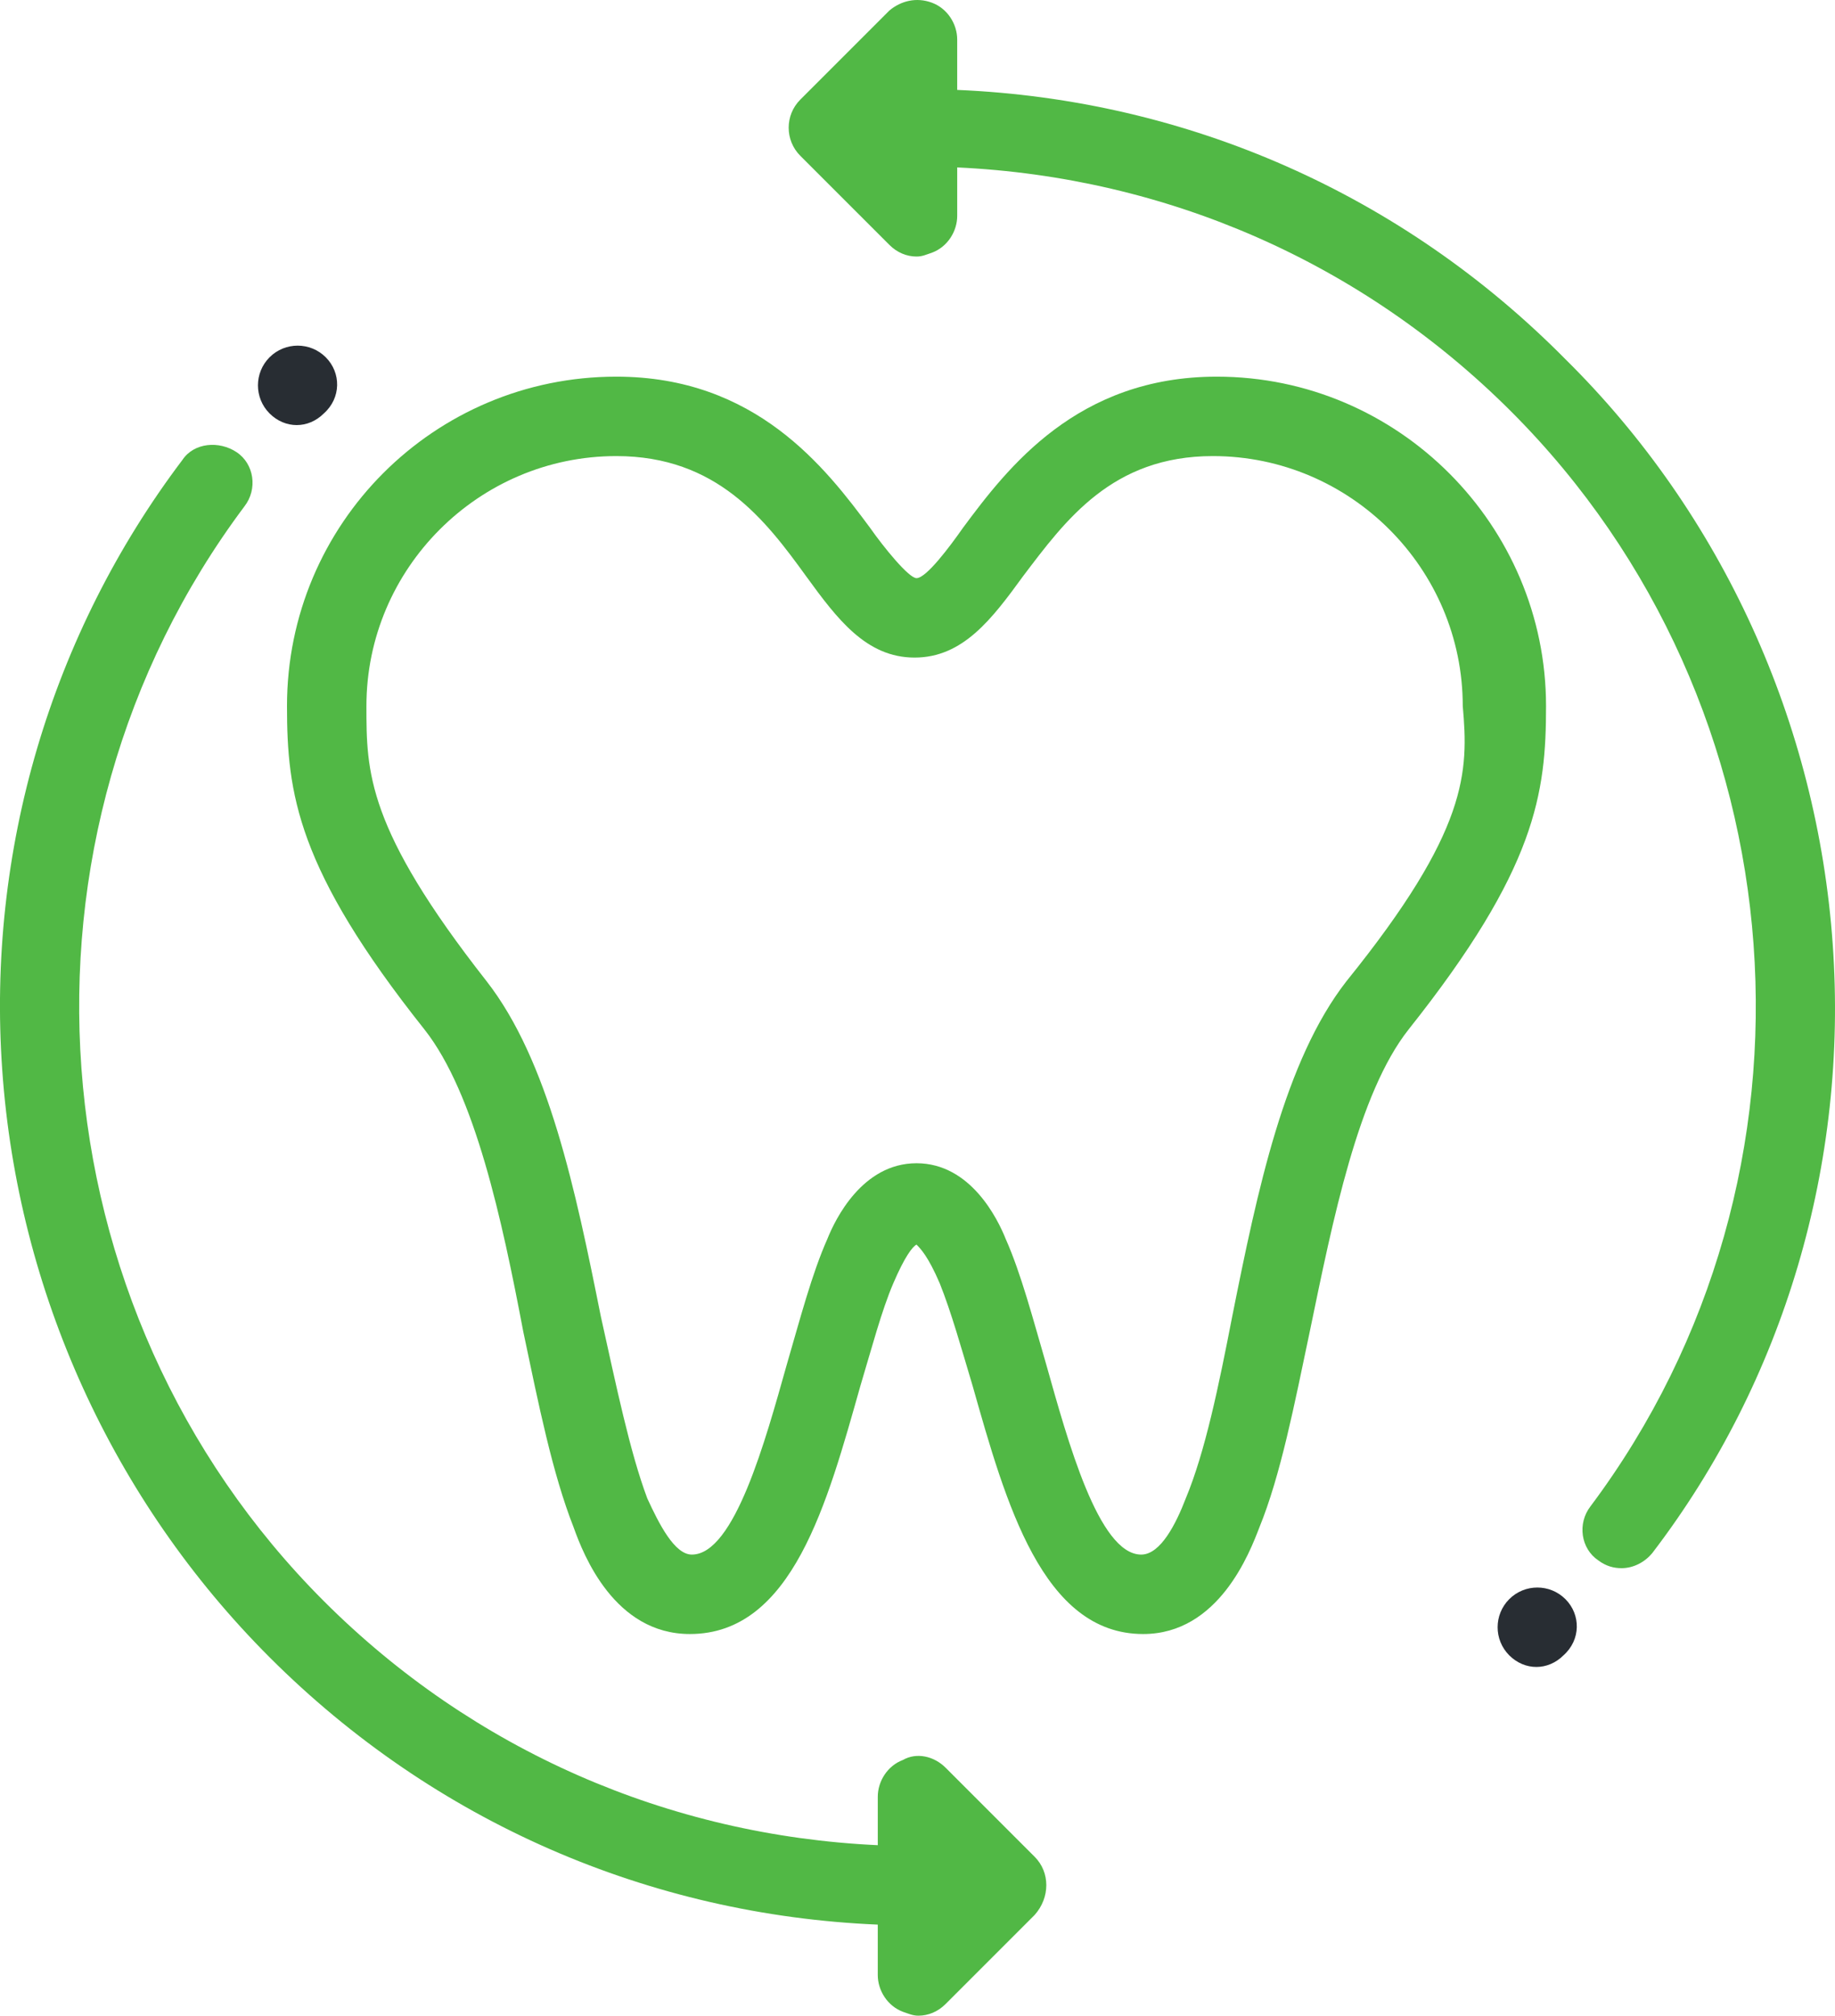
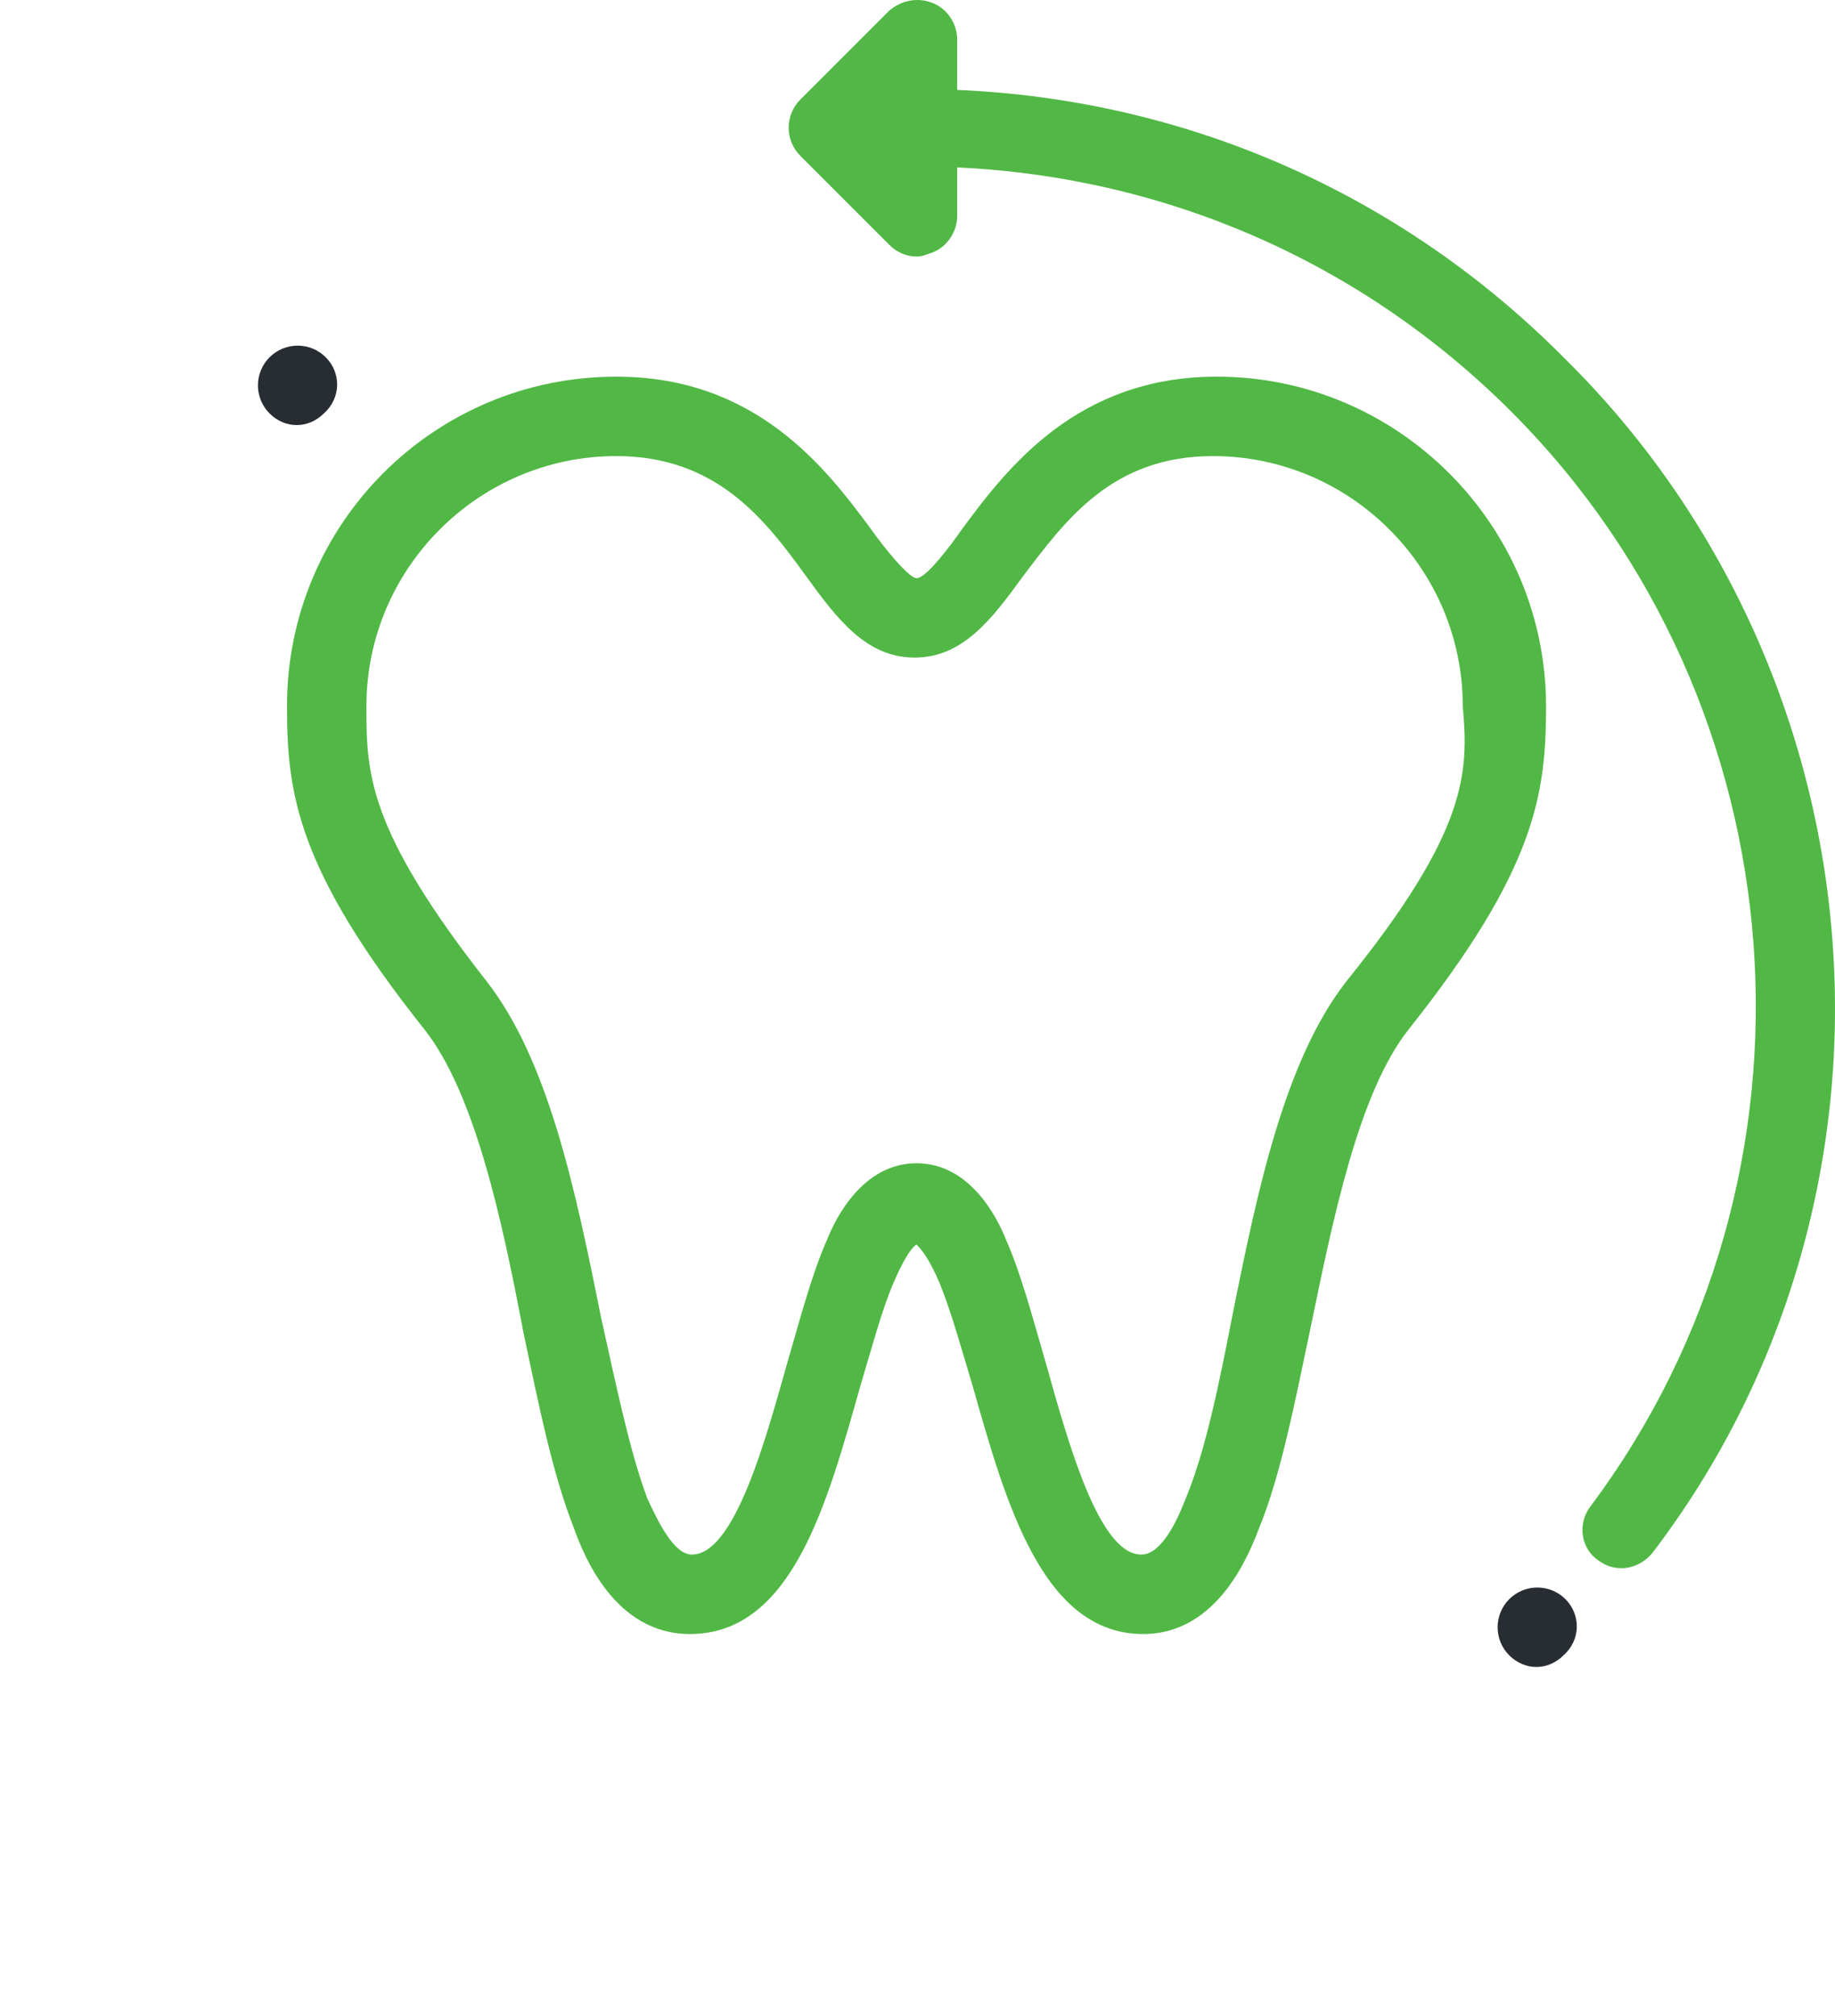
<svg xmlns="http://www.w3.org/2000/svg" version="1.1" id="Layer_1" x="0px" y="0px" width="179.718px" height="197.372px" viewBox="110.495 29.706 179.718 197.372" enable-background="new 110.495 29.706 179.718 197.372" xml:space="preserve">
  <g>
    <g>
      <g>
        <path fill="#51B845" d="M229.663,66.587c-13.659,0-20.488,8.916-24.851,14.797c-1.328,1.897-3.605,4.933-4.554,4.933     c-0.759,0-3.225-3.036-4.553-4.933c-4.363-5.881-11.193-14.797-24.852-14.797c-17.833,0-32.25,14.417-32.25,32.25     c0,8.537,0.948,15.935,13.469,31.681c4.932,6.26,7.588,18.592,9.675,29.594c1.518,7.209,2.846,13.85,4.932,19.16     c0.949,2.656,3.984,10.435,11.383,10.435c10.054,0,13.469-12.9,16.694-24.282c1.138-3.795,2.087-7.398,3.225-10.055     s1.897-3.604,2.276-3.794c0.38,0.38,1.138,1.138,2.276,3.794c1.139,2.846,2.087,6.26,3.225,10.055     c3.226,11.382,6.83,24.282,16.695,24.282c7.398,0,10.434-7.968,11.382-10.435c2.087-5.121,3.415-11.951,4.933-19.16     c2.275-11.002,4.742-23.334,9.675-29.594c12.521-15.746,13.469-23.144,13.469-31.681     C261.913,81.194,247.496,66.587,229.663,66.587z M242.373,125.775c-6.07,7.778-8.727,20.489-11.192,32.819     c-1.327,6.83-2.655,13.279-4.553,17.832c-0.948,2.467-2.466,5.502-4.363,5.502c-4.173,0-7.209-11.192-9.296-18.591     c-1.328-4.554-2.466-8.917-3.983-12.331c-0.759-1.896-3.415-7.398-8.727-7.398s-7.968,5.502-8.727,7.398     c-1.518,3.414-2.656,7.777-3.984,12.331c-2.086,7.398-5.122,18.591-9.295,18.591c-1.708,0-3.225-3.035-4.363-5.502     c-1.708-4.553-3.035-11.002-4.553-17.832c-2.466-12.33-5.122-25.041-11.193-32.819c-11.762-14.987-11.762-20.488-11.762-26.938     c0-13.469,11.003-24.472,24.472-24.472c9.865,0,14.607,6.26,18.591,11.762c3.035,4.173,5.881,7.968,10.624,7.968     c4.742,0,7.588-3.794,10.624-7.968c4.173-5.501,8.726-11.762,18.59-11.762c13.47,0,24.473,11.003,24.473,24.472     C254.325,105.287,254.325,110.978,242.373,125.775z" />
      </g>
    </g>
    <g>
      <g>
        <path fill="#282D33" d="M263.811,186.291c-1.518-1.518-3.984-1.518-5.502,0l0,0c-1.518,1.518-1.518,3.984,0,5.502     c0.76,0.758,1.707,1.138,2.656,1.138c0.948,0,1.896-0.38,2.656-1.138l0,0C265.328,190.275,265.328,187.809,263.811,186.291z" />
      </g>
    </g>
    <g>
      <g>
-         <path fill="#282D33" d="M142.398,64.689c-1.518-1.518-3.984-1.518-5.501,0l0,0c-1.518,1.518-1.518,3.984,0,5.502     c0.759,0.759,1.708,1.138,2.656,1.138c0.949,0,1.897-0.379,2.656-1.138l0,0C143.916,68.673,143.916,66.208,142.398,64.689z" />
+         <path fill="#282D33" d="M142.398,64.689c-1.518-1.518-3.984-1.518-5.501,0l0,0c-1.518,1.518-1.518,3.984,0,5.502     c0.759,0.759,1.708,1.138,2.656,1.138c0.949,0,1.897-0.379,2.656-1.138l0,0C143.916,68.673,143.916,66.208,142.398,64.689" />
      </g>
    </g>
    <g>
      <g>
-         <path fill="#51B845" d="M211.831,211.521l-8.727-8.727c-1.138-1.138-2.846-1.518-4.174-0.758     c-1.518,0.568-2.466,2.086-2.466,3.604v4.743c-20.488-0.948-39.648-9.296-54.256-23.903     c-28.646-28.645-32.061-74.744-7.778-107.184c1.328-1.707,0.949-4.173-0.759-5.312c-1.707-1.138-4.173-0.949-5.312,0.759     c-12.9,17.074-19.16,38.321-17.643,59.758c1.518,21.626,10.813,42.114,26.179,57.48c16.125,16.125,37.183,25.23,59.568,26.18     v4.932c0,1.518,0.948,3.035,2.466,3.605c0.569,0.189,0.949,0.379,1.519,0.379c0.947,0,1.896-0.379,2.655-1.139l8.727-8.727     C213.349,215.506,213.349,213.039,211.831,211.521z" />
-       </g>
+         </g>
    </g>
    <g>
      <g>
        <path fill="#51B845" d="M289.99,122.17c-1.518-21.626-10.814-42.115-26.18-57.291c-15.936-16.125-36.992-25.42-59.568-26.369     v-4.932c0-1.518-0.948-3.036-2.466-3.604c-1.518-0.569-3.035-0.19-4.173,0.759l-8.727,8.727c-1.518,1.518-1.518,3.984,0,5.501     l8.727,8.726c0.759,0.759,1.707,1.139,2.656,1.139c0.569,0,0.948-0.19,1.518-0.379c1.518-0.569,2.466-2.087,2.466-3.604v-4.743     c20.488,0.948,39.648,9.295,54.256,23.903c28.646,28.646,32.061,74.745,7.778,107.184c-1.327,1.707-0.948,4.174,0.759,5.312     c0.759,0.569,1.518,0.759,2.276,0.759c1.139,0,2.276-0.569,3.036-1.518C285.247,164.854,291.508,143.607,289.99,122.17z" />
      </g>
    </g>
  </g>
</svg>